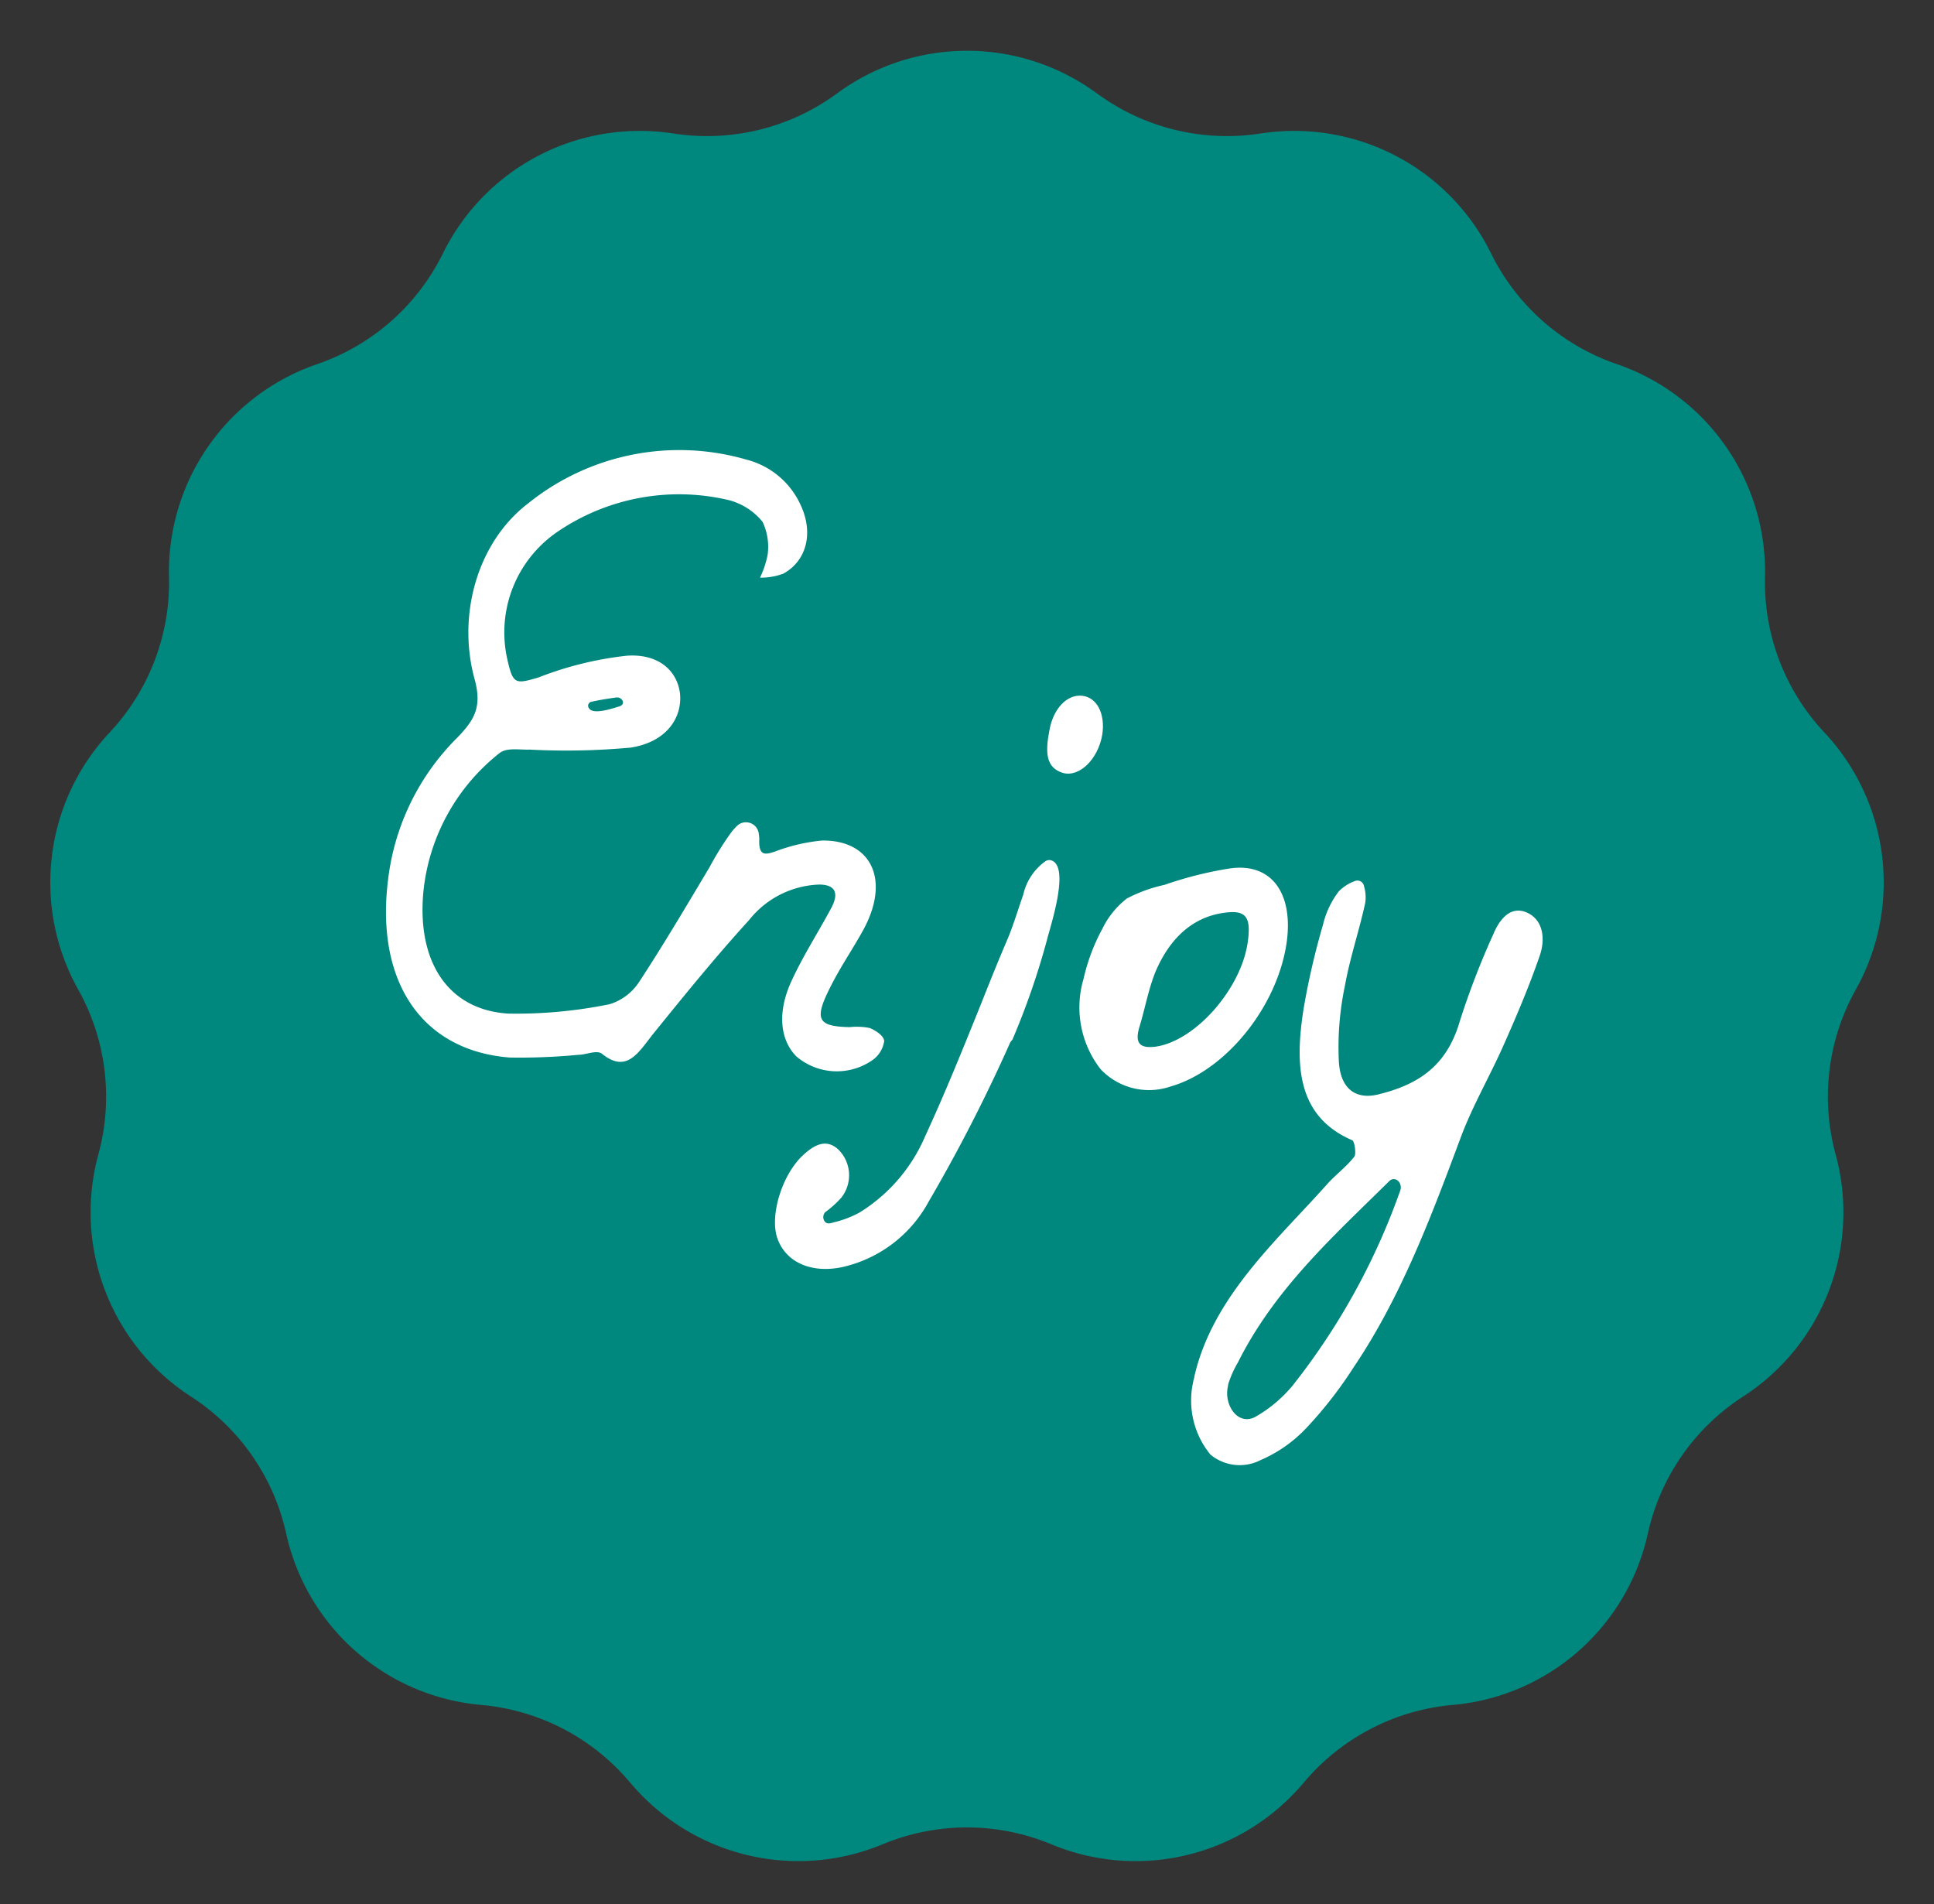
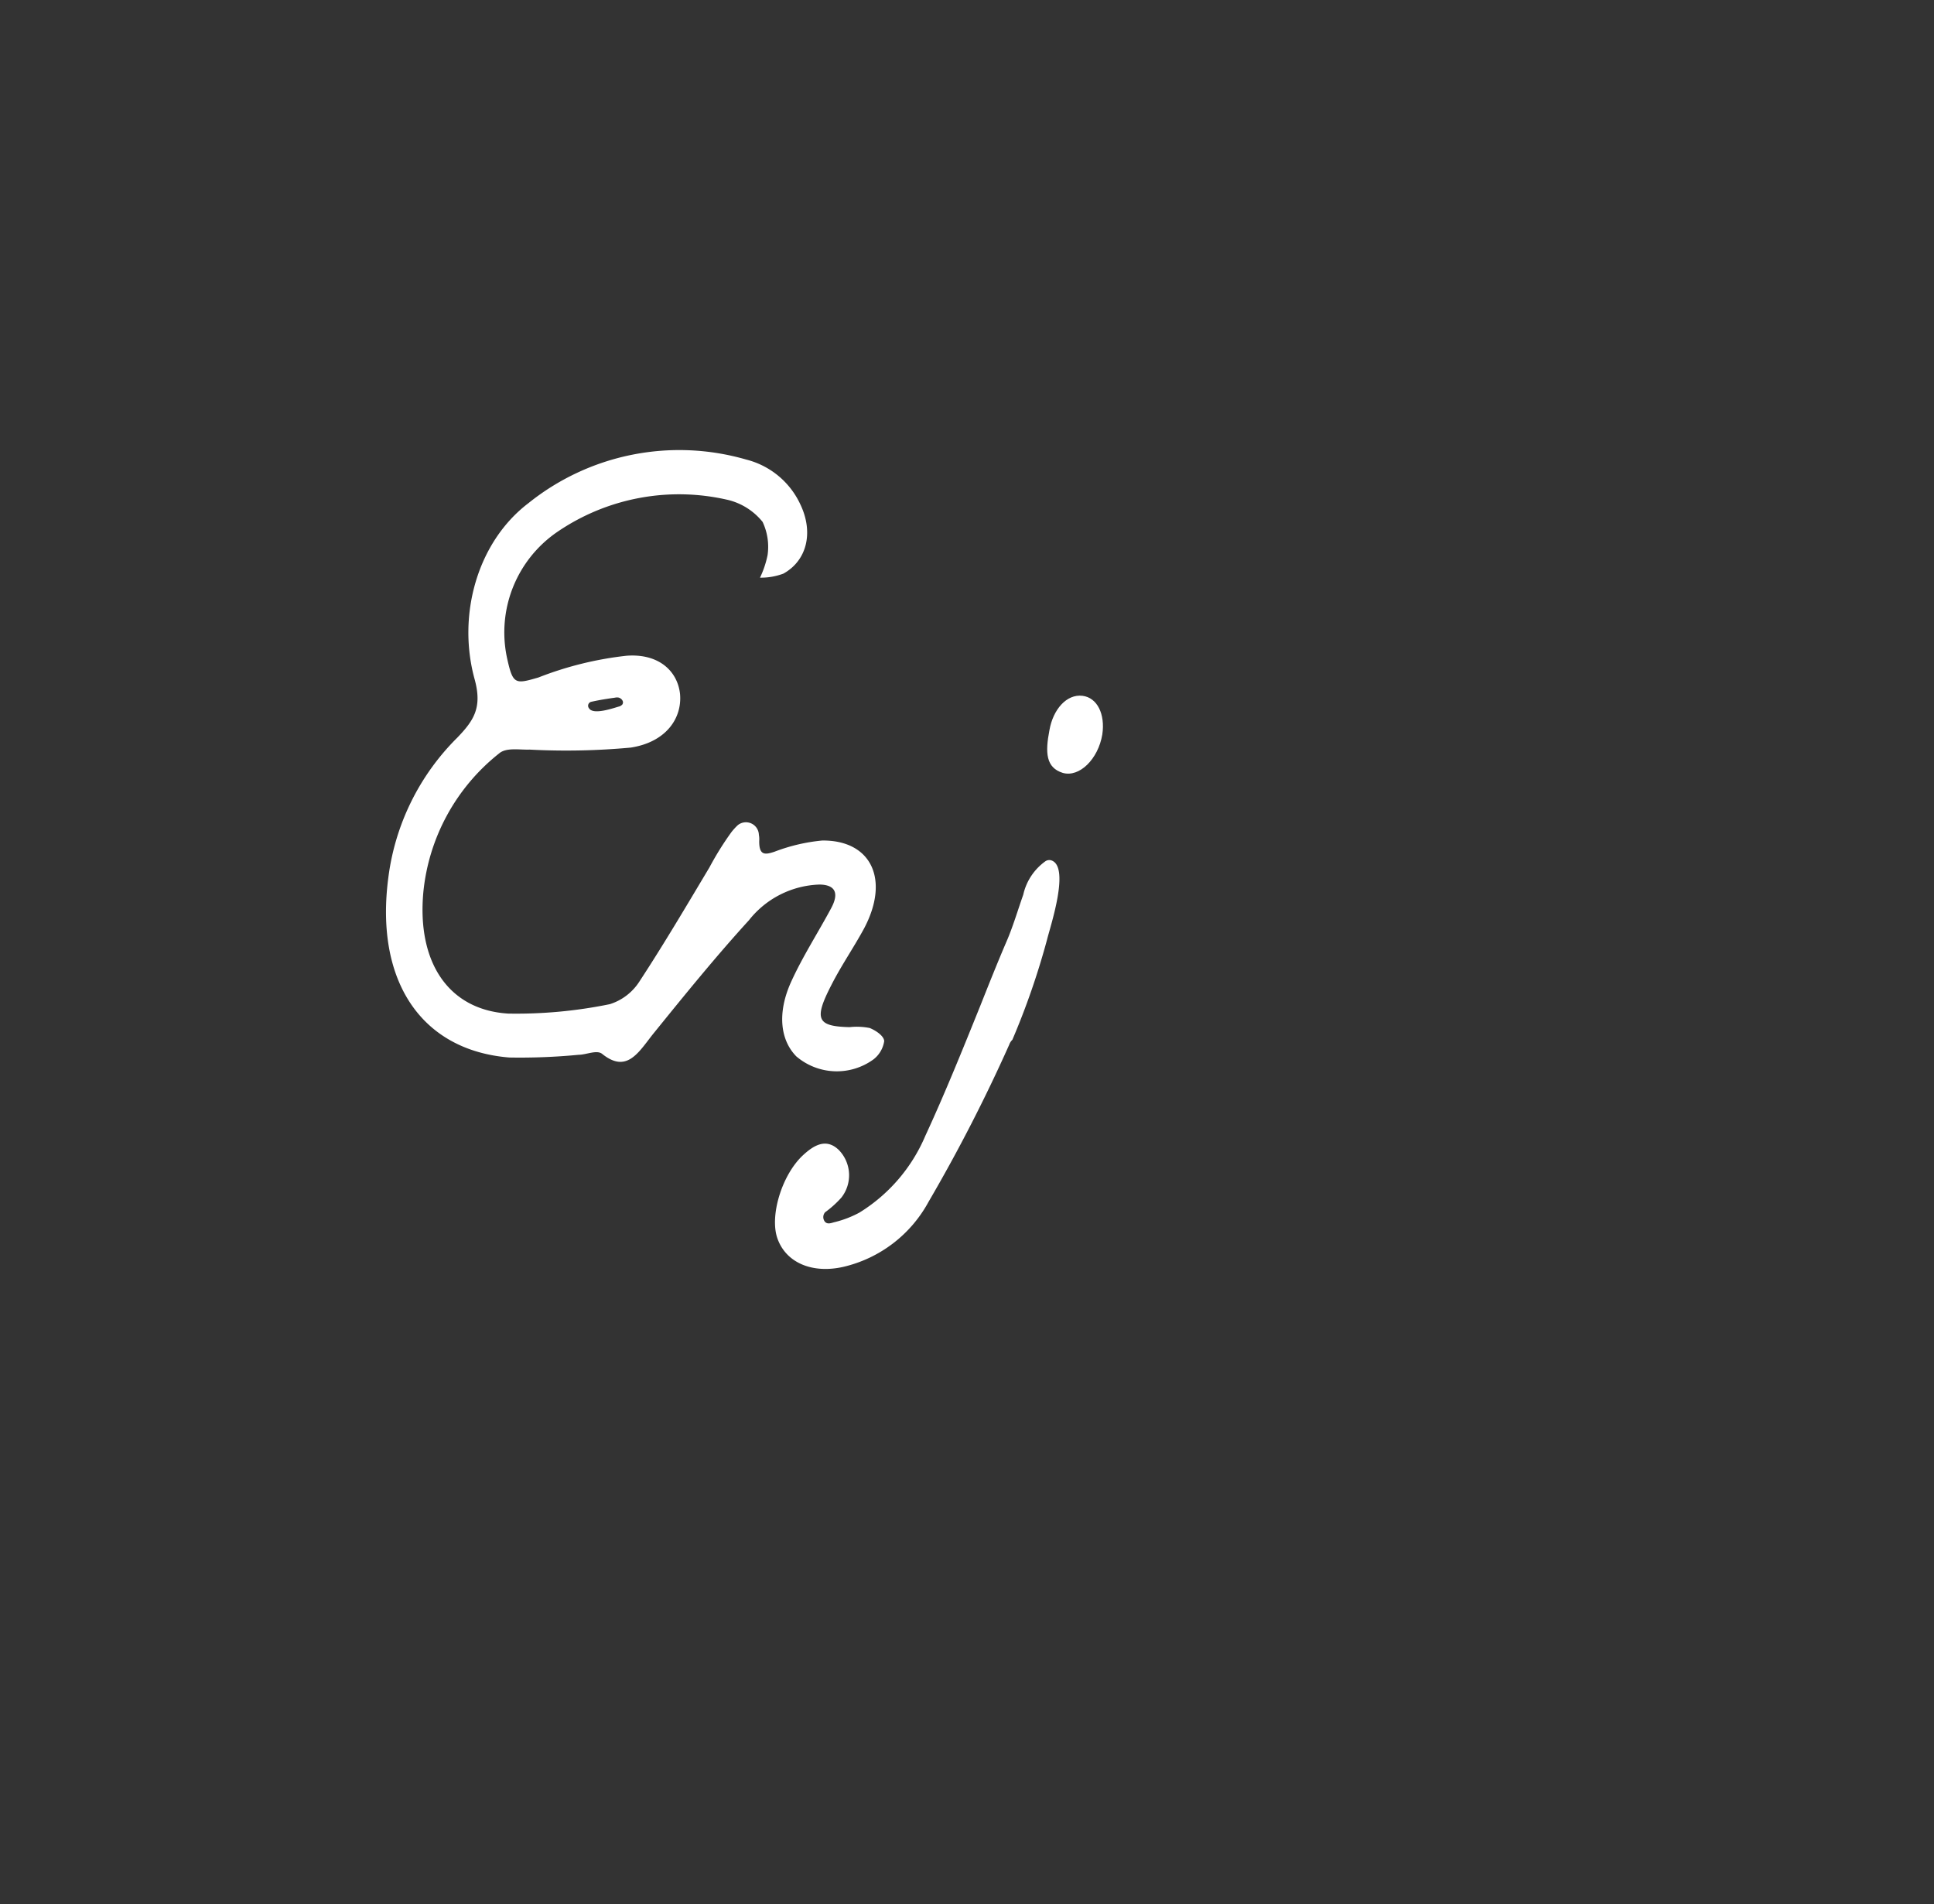
<svg xmlns="http://www.w3.org/2000/svg" width="129" height="127" viewBox="0 0 129 127">
  <rect x="0" y="0" width="129" height="127" fill="#333333" stroke="none" />
  <g id="Groupe_567" data-name="Groupe 567" transform="translate(-1379 -2357)">
-     <path id="Polygone_15" data-name="Polygone 15" d="M55.962,6.136a14.629,14.629,0,0,1,17.075,0l.266.191a14.629,14.629,0,0,0,10.617,2.6l.331-.047a14.629,14.629,0,0,1,15.164,7.938l.084.168a14.63,14.63,0,0,0,8.248,7.264l.192.067a14.629,14.629,0,0,1,9.789,14.145V38.5a14.629,14.629,0,0,0,3.942,10.332l.032.034A14.629,14.629,0,0,1,123.785,66l0,0A14.629,14.629,0,0,0,122.44,77h0a14.629,14.629,0,0,1-6.127,16.113l-.1.065a14.63,14.63,0,0,0-6.29,9.058l-.023.1a14.629,14.629,0,0,1-12.857,11.361l-.28.027a14.629,14.629,0,0,0-9.713,5.067l-.174.2a14.629,14.629,0,0,1-16.592,4.079l-.325-.131a14.63,14.63,0,0,0-10.922,0l-.325.131a14.629,14.629,0,0,1-16.592-4.079l-.174-.2a14.63,14.63,0,0,0-9.713-5.067l-.28-.027A14.629,14.629,0,0,1,19.1,102.333l-.023-.1a14.629,14.629,0,0,0-6.29-9.058l-.1-.065A14.629,14.629,0,0,1,6.56,77h0A14.629,14.629,0,0,0,5.217,66l0,0A14.629,14.629,0,0,1,7.3,48.865l.032-.034A14.629,14.629,0,0,0,11.274,38.5v-.037a14.629,14.629,0,0,1,9.789-14.145l.192-.067A14.629,14.629,0,0,0,29.5,16.986l.084-.168A14.629,14.629,0,0,1,44.75,8.88l.331.047A14.629,14.629,0,0,0,55.7,6.326Z" transform="translate(1379 2357)" fill="#00877e" />
    <g id="_x2014_ÎÓÈ_x5F_1" transform="translate(1408.651 2385.002) rotate(7)">
      <g id="Groupe_306" data-name="Groupe 306" transform="translate(-0.003 -0.001)">
        <path id="Tracé_2554" data-name="Tracé 2554" d="M0,30.725a15.981,15.981,0,0,1,3.43-9.794c.955-1.273,1.414-2.192.672-4C2.4,12.8,3.18,7.813,6.221,4.843A16.069,16.069,0,0,1,20.294.176a5.445,5.445,0,0,1,3.96,2.546c1.1,1.733.884,3.642-.566,4.7a4.242,4.242,0,0,1-1.52.46,6.412,6.412,0,0,0,.318-1.556,3.894,3.894,0,0,0-.6-2.157A4.263,4.263,0,0,0,19.445,3a14.392,14.392,0,0,0-11.067,3.5,8.119,8.119,0,0,0-2.3,8.769c.6,1.7.743,1.662,2.228,1.025a23.007,23.007,0,0,1,5.657-2.157c2.121-.424,3.5.6,3.854,2.086.354,1.626-.566,3.324-2.829,3.96a46.8,46.8,0,0,1-6.683.955c-.672.106-1.556.035-1.98.5a13.491,13.491,0,0,0-3.889,9.794c.141,4.7,2.617,7.6,6.612,7.354a31.032,31.032,0,0,0,6.647-1.45A3.64,3.64,0,0,0,17.465,35.6c1.308-2.652,2.51-5.41,3.713-8.132a20.3,20.3,0,0,1,1.167-2.51,4.29,4.29,0,0,1,.354-.5.863.863,0,0,1,1.485.46,1.5,1.5,0,0,1,.071.389c.106.99.5.884,1.1.6a12.038,12.038,0,0,1,3.076-1.131c3.253-.424,4.809,2.051,3.465,5.516-.53,1.344-1.2,2.617-1.7,4-.884,2.4-.6,2.829,1.556,2.617a4.4,4.4,0,0,1,1.344-.106c.389.106.99.389,1.061.743a1.888,1.888,0,0,1-.566,1.308,4.159,4.159,0,0,1-5.127.424c-1.2-.955-1.626-2.723-.955-4.879.566-1.8,1.379-3.465,2.051-5.2.46-1.167,0-1.591-.955-1.485a6.242,6.242,0,0,0-4.384,2.935c-1.909,2.687-3.677,5.516-5.445,8.345-.813,1.344-1.414,2.793-3.182,1.7-.389-.248-1.025.177-1.556.248a40.827,40.827,0,0,1-4.561.743C3.569,41.934-.073,37.691,0,30.725Zm14.108-13.4c.035-.141-.106-.318-.318-.354a.6.6,0,0,0-.248.035c-.53.141-1.025.283-1.52.46a.27.27,0,0,0-.106.46c.354.424,1.662-.248,2.015-.389C14.035,17.466,14.106,17.4,14.106,17.325Z" transform="translate(0.003 0.001)" fill="#fff" />
-         <path id="Tracé_2555" data-name="Tracé 2555" d="M162.314,99.384c.566-5.41,4.384-9.688,7.178-13.719.5-.743,1.167-1.344,1.626-2.121.106-.177-.106-1.025-.283-1.061-3.854-1.131-4.42-4.526-4.278-8.38a50.3,50.3,0,0,1,.6-5.657,5.883,5.883,0,0,1,.778-2.334,2.85,2.85,0,0,1,.99-.813.446.446,0,0,1,.636.283,2.516,2.516,0,0,1,.212,1.1c-.177,1.909-.566,3.748-.672,5.657a19.868,19.868,0,0,0,.212,5.021c.318,1.8,1.414,2.44,2.9,1.874,2.3-.884,4.243-2.228,4.773-5.445a52.714,52.714,0,0,1,1.52-6.082c.283-1.025.884-2.015,1.98-1.733,1.2.318,1.52,1.591,1.273,2.758-.46,2.157-1.061,4.243-1.7,6.329s-1.485,4.066-2.015,6.188c-1.344,5.622-2.687,11.209-5.268,16.265a27.614,27.614,0,0,1-2.652,4.42,9.162,9.162,0,0,1-2.758,2.475,3.052,3.052,0,0,1-3.359.035,5.691,5.691,0,0,1-1.733-4.632C162.278,99.667,162.314,99.525,162.314,99.384Zm2.3.283v.106c-.141,1.308,1.025,2.616,2.121,1.768a9.075,9.075,0,0,0,2.157-2.334,45.2,45.2,0,0,0,5.516-13.684.69.69,0,0,0,.035-.283c-.035-.46-.53-.707-.813-.354-3.218,4.066-6.718,8.062-8.557,13.259A6.733,6.733,0,0,0,164.612,99.667Z" transform="translate(-104.891 -42.174)" fill="#fff" />
-         <path id="Tracé_2556" data-name="Tracé 2556" d="M132.411,74.145a13,13,0,0,1,.849-3.5,5.648,5.648,0,0,1,1.379-2.192,9.963,9.963,0,0,1,2.369-1.2,25.217,25.217,0,0,1,4.1-1.591c2.793-.813,4.526,1.1,4.455,4.455-.106,4.314-3.005,8.946-6.506,10.431a4.437,4.437,0,0,1-4.773-.566A6.7,6.7,0,0,1,132.411,74.145ZM142.984,70.4c.035-1.7-.354-2.157-1.733-1.8-2.121.53-3.465,2.157-4.137,4.49-.318,1.2-.389,2.475-.6,3.713-.247,1.308.318,1.45,1.2,1.238C140.3,77.362,142.913,73.544,142.984,70.4Z" transform="translate(-85.561 -42.322)" fill="#fff" />
        <path id="Tracé_2557" data-name="Tracé 2557" d="M94.323,81.035A108.843,108.843,0,0,1,90.256,92.1a8.725,8.725,0,0,1-5.092,4.985c-2.051.743-3.889.177-4.632-1.379-.672-1.414-.212-4.137.99-5.622.672-.813,1.45-1.414,2.4-.672a2.415,2.415,0,0,1,.53,3.112,6.84,6.84,0,0,1-.955,1.1.487.487,0,0,0,.071.636c.212.177.46,0,.672-.071a7.034,7.034,0,0,0,1.52-.813,11.106,11.106,0,0,0,3.748-5.622c.955-2.97,1.768-6.011,2.581-9.052.389-1.485.778-2.97,1.2-4.42.318-1.061.5-2.192.743-3.288a3.746,3.746,0,0,1,1.2-2.4.465.465,0,0,1,.354-.106c1.344.212.5,4.349.389,5.268a50.287,50.287,0,0,1-1.485,6.93A.832.832,0,0,0,94.323,81.035Z" transform="translate(-51.856 -44.262)" fill="#fff" />
        <path id="Tracé_2558" data-name="Tracé 2558" d="M120.352,39.546c.071-1.414.849-2.546,1.909-2.546.99,0,1.662,1.025,1.626,2.4-.071,1.662-1.167,3.041-2.3,2.864C120.423,42.056,120.246,41.066,120.352,39.546Z" transform="translate(-77.78 -23.917)" fill="#fff" />
      </g>
    </g>
  </g>
</svg>